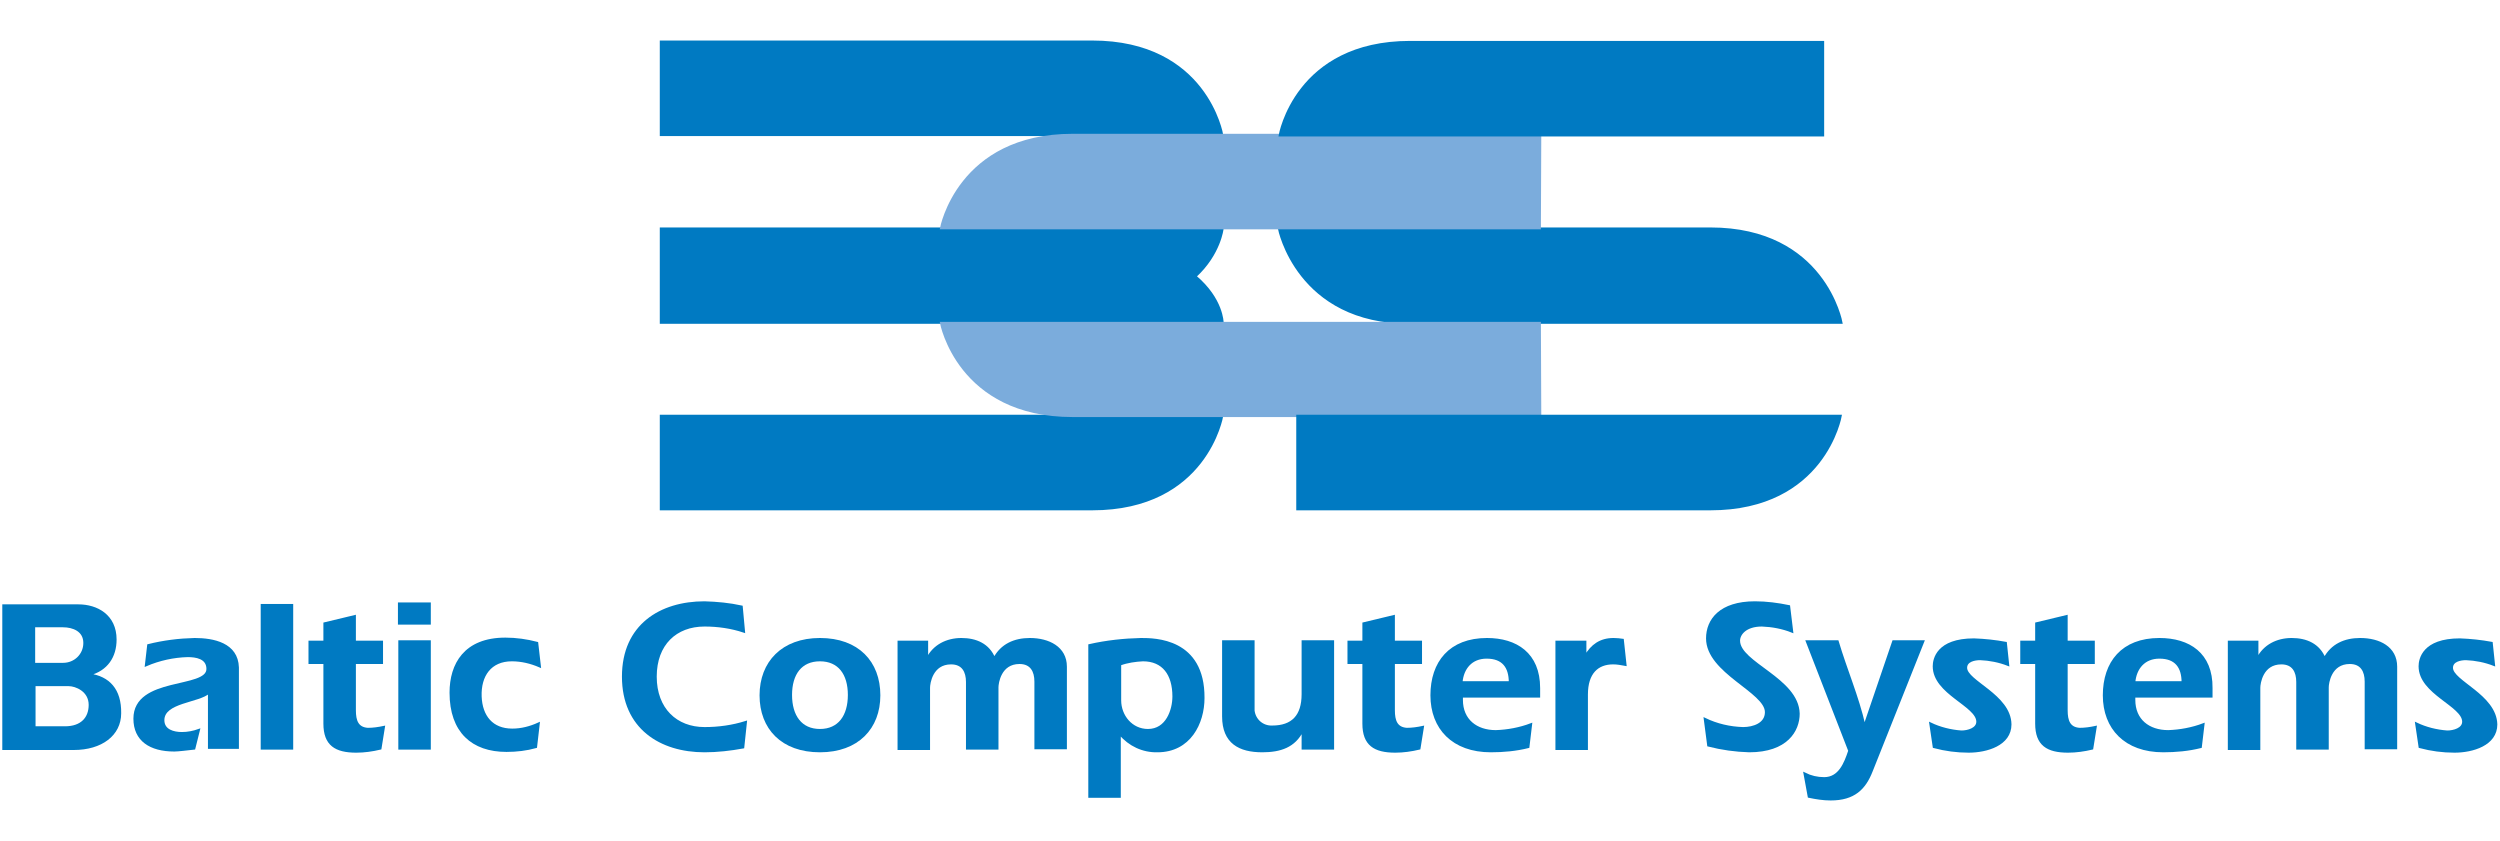
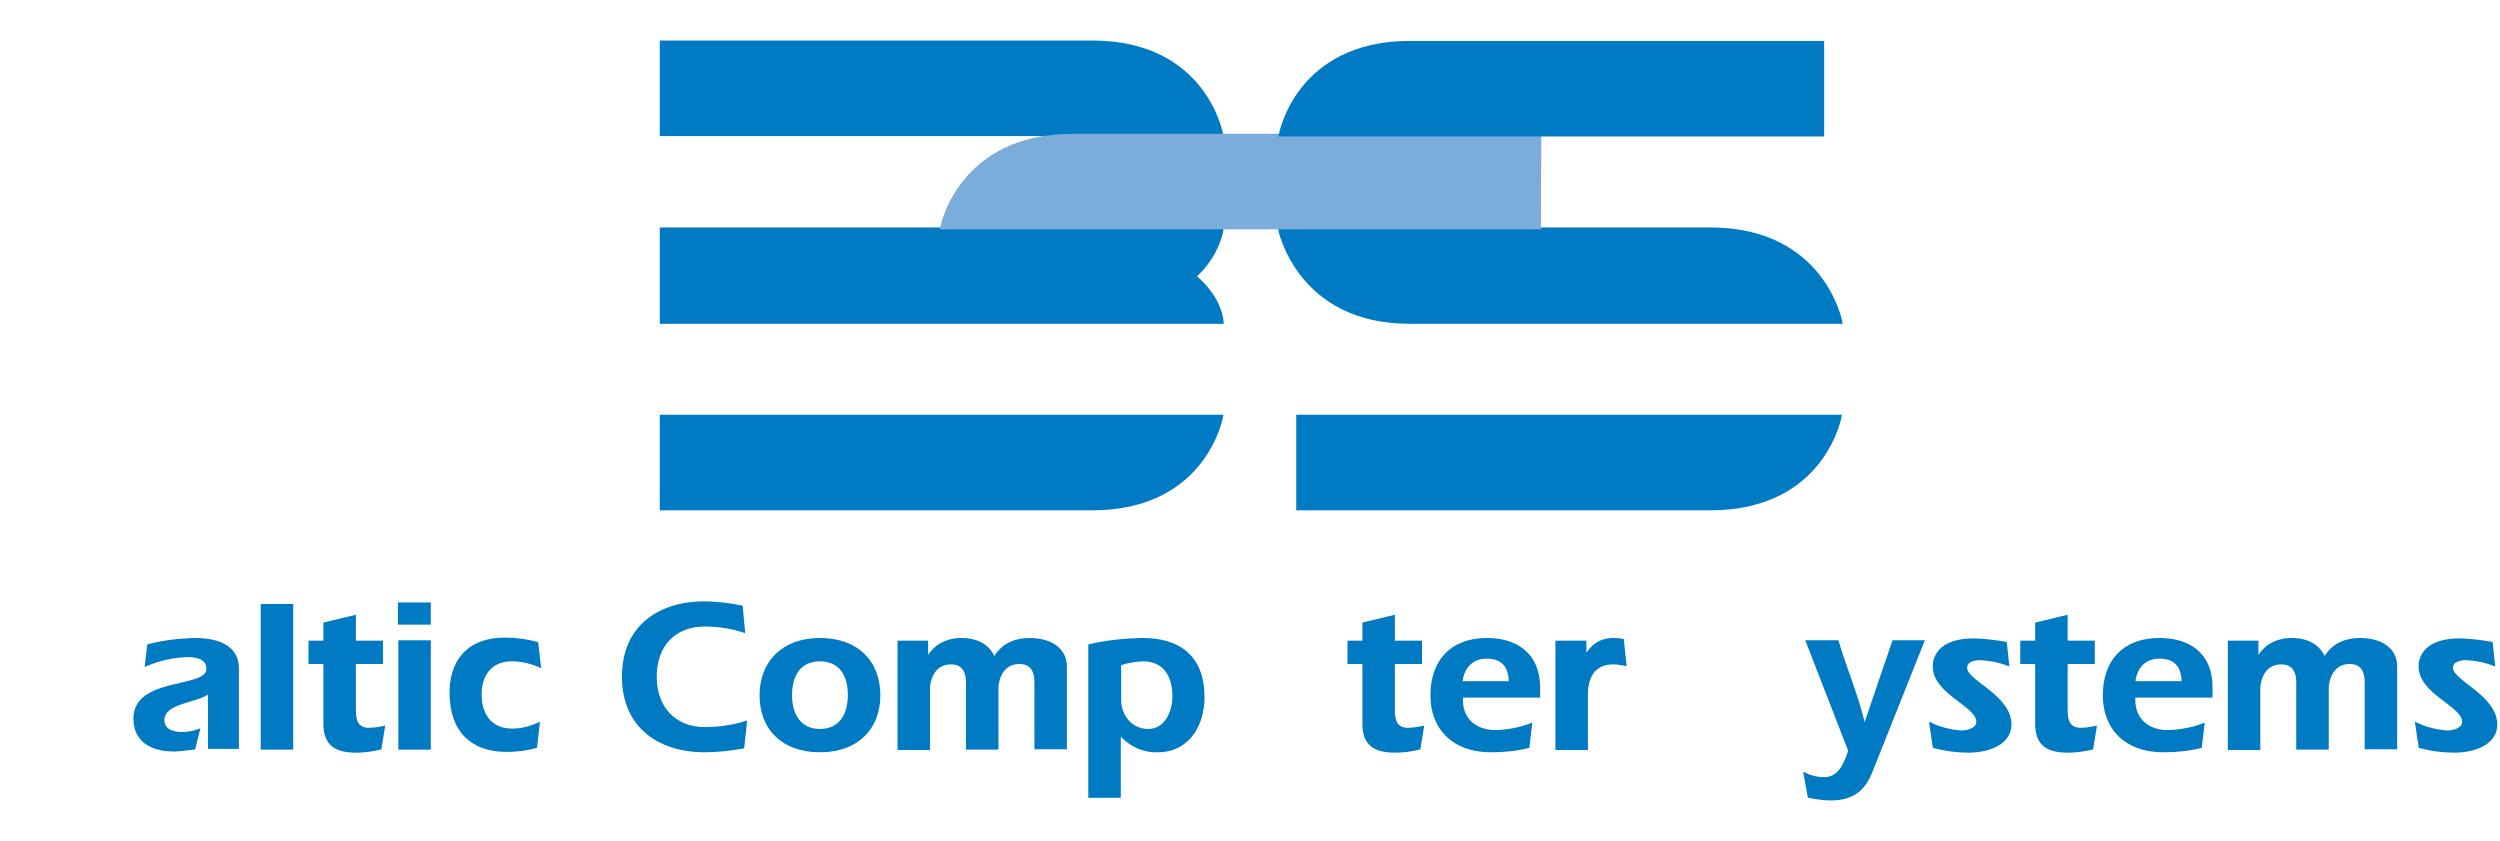
<svg xmlns="http://www.w3.org/2000/svg" version="1.1" id="Layer_1" x="0px" y="0px" viewBox="0 0 654 220" style="enable-background:new 0 0 654 220;" xml:space="preserve">
  <style type="text/css">
	.st0{fill:#007AC2;stroke:#007AC2;stroke-width:0.6;}
	.st1{fill:#7BACDC;stroke:#7BACDC;stroke-width:0.6;}
</style>
  <title>Asset 2</title>
  <g id="Layer_2">
    <g id="Layer_1-2">
-       <path class="st0" d="M23.4,176.5v-0.1c4.5-1.2,6.8-4.6,6.8-9.1c0-6.3-4.9-8.9-9.7-8.9H0.9v37.5h18.4c7.2,0,12.1-3.7,12.1-9.3    C31.5,180.4,28.4,177.2,23.4,176.5z M8.9,163.8h7.6c2.6,0,5.6,1.1,5.6,4.4c0,3.1-2.5,5.5-5.6,5.5c0,0-0.1,0-0.1,0H8.9V163.8z     M17,190.3H9v-11.1h9c1.8,0,5.5,1.4,5.5,5.2C23.5,187.8,21.4,190.3,17,190.3z" />
      <path class="st0" d="M50.9,167.2c-4.1,0.1-8.1,0.6-12.1,1.6l-0.6,5.2c3.5-1.5,7.2-2.3,10.9-2.4c2.1,0,5.2,0.4,5.2,3.4    c0,5.5-19.1,2.2-19.1,13c0,5.6,4.1,8.3,10.4,8.3c1,0,3.4-0.3,5.2-0.5L52,191c-1.4,0.5-2.9,0.8-4.4,0.8c-2.2,0-4.9-0.7-4.9-3.4    c0-4.9,9.3-4.8,12-7.3v14.5h7.5v-21C62,168.4,55.8,167.2,50.9,167.2z" />
      <rect x="68.5" y="158.3" class="st0" width="7.9" height="37.5" />
      <path class="st0" d="M92.8,185.8v-12.4h7.1v-5.5h-7.1v-6.7l-7.9,1.9v4.8H81v5.5h3.9v15.9c0,5.5,2.9,7.3,8.3,7.3    c2.1,0,4.2-0.3,6.3-0.8l0.9-5.6c-1.4,0.3-2.8,0.5-4.2,0.5C93.5,190.5,92.8,188.6,92.8,185.8z" />
      <rect x="104.5" y="167.8" class="st0" width="7.9" height="28" />
      <rect x="104.4" y="157.9" class="st0" width="8" height="5.2" />
      <path class="st0" d="M133.9,172.7c2.5,0,5,0.6,7.3,1.6l-0.7-6.1c-2.7-0.7-5.5-1.1-8.3-1.1c-10.6,0-14.3,6.7-14.3,14.1    c0,10.2,5.7,15.2,14.6,15.2c2.6,0,5.2-0.3,7.7-1l0.7-6.1c-2.2,1-4.5,1.6-6.9,1.6c-5.3,0-8.1-3.5-8.3-8.7    C125.5,176.7,128.3,172.7,133.9,172.7z" />
      <path class="st0" d="M171.5,177c0-8.5,5.3-13.4,12.8-13.4c3.5,0,7,0.5,10.3,1.6l-0.6-6.5c-3.2-0.7-6.4-1-9.7-1.1    c-11.5,0-21.3,6-21.3,19.4s9.8,19.5,21.3,19.5c3.4,0,6.8-0.4,10.1-1l0.7-6.6c-3.5,1.1-7.1,1.6-10.8,1.6    C176.9,190.5,171.5,185.5,171.5,177z" />
      <path class="st0" d="M214.5,167.2c-9.8,0-15.5,6.1-15.5,14.7c0,8.6,5.6,14.6,15.5,14.6s15.5-6.1,15.5-14.6    C230,173.2,224.4,167.2,214.5,167.2z M214.5,191c-5,0-7.6-3.7-7.6-9.2s2.6-9.1,7.6-9.1s7.6,3.6,7.6,9.1S219.5,191,214.5,191    L214.5,191z" />
      <path class="st0" d="M269.4,167.2c-4,0-7.4,1.5-9.3,5.1c-1.5-3.7-4.8-5.1-8.6-5.1s-7.2,1.7-8.9,5.1l-0.1-0.1v-4.3h-7.4v28h7.9v-16    c0-1.1,0.7-6.4,5.8-6.4c3.1,0,4.2,2.2,4.2,4.9v17.4h7.9v-16c0-1.1,0.7-6.4,5.8-6.4c3.1,0,4.2,2.2,4.2,4.9v17.4h7.9v-21.3    C278.8,169.4,274.3,167.2,269.4,167.2z" />
      <path class="st0" d="M298.5,167.2c-4.5,0.1-9.1,0.6-13.5,1.6v39.6h7.9v-16.5l0.1,0.1c2.4,2.9,6,4.6,9.8,4.5c8.4,0,12-7.3,12-13.9    C314.9,167.2,302,167.2,298.5,167.2z M300.3,191c-4.3,0-7.3-3.7-7.3-7.8v-9.4c1.9-0.7,4-1,6-1.1c5.3,0,8,3.7,8,9.5    C307,185.7,305.3,191,300.3,191L300.3,191z" />
-       <path class="st0" d="M340.8,181.6c0,5.7-2.7,8.5-8,8.5c-2.5,0.1-4.6-1.7-4.9-4.2v-18.1H320v19.6c0,6.9,4.3,9.1,10.2,9.1    c4.7,0,8.4-1.2,10.5-5.4l0.1,0.1v4.6h7.9v-28h-7.9V181.6z" />
      <path class="st0" d="M364.6,185.8v-12.4h7.1v-5.5h-7.1v-6.7l-7.9,1.9v4.8h-3.9v5.5h3.9v15.9c0,5.5,2.9,7.3,8.3,7.3    c2.1,0,4.2-0.3,6.3-0.8l0.9-5.6c-1.4,0.3-2.8,0.5-4.2,0.5C365.3,190.5,364.6,188.6,364.6,185.8z" />
      <path class="st0" d="M389,167.2c-9.7,0-14.5,6.1-14.5,14.7c0,8.6,5.6,14.6,15.5,14.6c3.3,0,6.6-0.3,9.8-1.1l0.7-5.9    c-2.9,1.1-6.1,1.7-9.2,1.8c-5.1,0-8.9-2.9-8.9-8.2v-0.9h20.2V180C402.6,171,396.6,167.2,389,167.2z M382.3,178.5    c0.3-3.7,2.6-6.5,6.6-6.5c4.3,0,6.1,2.5,6.1,6.5H382.3z" />
      <path class="st0" d="M422.1,167.2c-3.5,0-5.7,1.7-7.3,4.4l-0.1-0.1v-3.6h-7.5v28h7.9v-14.2c0-5.7,2.8-8.2,6.9-8.2    c1.1,0,2.1,0.2,3.2,0.4l-0.7-6.5C423.8,167.3,423,167.2,422.1,167.2z" />
-       <path class="st0" d="M454.9,167.6c0-1.7,1.7-4,6-4c2.7,0.1,5.4,0.6,7.9,1.6l-0.8-6.6c-2.9-0.6-5.9-1-8.9-1    c-9.1,0-12.5,4.6-12.5,9.4c0,8.9,15.4,13.9,15.4,19.3c0,3.1-3.3,4.2-6,4.2c-3.5-0.1-6.9-0.9-10-2.4l0.9,6.9    c3.5,0.9,7.1,1.4,10.7,1.5c9.8,0,12.9-5.4,12.9-9.8C470.3,177.6,454.9,173.5,454.9,167.6z" />
      <path class="st0" d="M487.8,189.8h-0.1c-1.7-7.5-4.8-14.6-7-22h-8l11.1,28.6c-1.1,3.3-2.6,7.2-6.6,7.2c-1.8,0-3.5-0.4-5.1-1.2    l1.1,6c1.9,0.4,3.8,0.7,5.7,0.7c6.1,0,8.9-2.8,10.7-7.4l13.5-33.9h-7.8L487.8,189.8z" />
      <path class="st0" d="M514.3,174.7c0-1.9,2.3-2.3,3.7-2.3c2.5,0.1,5,0.6,7.3,1.5l-0.6-5.7c-2.7-0.5-5.5-0.8-8.3-0.9    c-9.6,0-10.5,5.2-10.5,7c0,7.1,11.4,10.2,11.4,14.5c0,1.9-2.5,2.6-4.2,2.6c-2.8-0.2-5.6-0.9-8.1-2.1l0.9,6.1c3,0.8,6,1.2,9.1,1.2    c4.7,0,10.9-1.8,10.9-7.1C525.8,181.9,514.3,178.3,514.3,174.7z" />
      <path class="st0" d="M540.6,185.8v-12.4h7.1v-5.5h-7.1v-6.7l-7.9,1.9v4.8h-3.9v5.5h3.9v15.9c0,5.5,2.9,7.3,8.3,7.3    c2.1,0,4.2-0.3,6.3-0.8l0.9-5.6c-1.4,0.3-2.8,0.5-4.2,0.5C541.3,190.5,540.6,188.6,540.6,185.8z" />
      <path class="st0" d="M564.9,167.2c-9.7,0-14.5,6.1-14.5,14.7c0,8.6,5.6,14.6,15.5,14.6c3.3,0,6.6-0.3,9.8-1.1l0.7-5.9    c-2.9,1.1-6.1,1.7-9.2,1.8c-5.1,0-8.9-2.9-8.9-8.2v-0.9h20.2V180C578.6,171,572.6,167.2,564.9,167.2z M558.3,178.5    c0.3-3.7,2.6-6.5,6.6-6.5c4.3,0,6.1,2.5,6.1,6.5H558.3z" />
      <path class="st0" d="M617.4,167.2c-4,0-7.4,1.5-9.3,5.1c-1.5-3.7-4.8-5.1-8.6-5.1c-3.8,0-7.2,1.7-8.9,5.1l-0.1-0.1v-4.3h-7.4v28    h7.9v-16c0-1.1,0.7-6.4,5.8-6.4c3.1,0,4.2,2.2,4.2,4.9v17.4h7.9v-16c0-1.1,0.7-6.4,5.8-6.4c3.1,0,4.2,2.2,4.2,4.9v17.4h7.9v-21.3    C626.8,169.4,622.4,167.2,617.4,167.2z" />
      <path class="st0" d="M641.4,174.7c0-1.9,2.3-2.3,3.7-2.3c2.5,0.1,5,0.6,7.3,1.5l-0.6-5.7c-2.7-0.5-5.5-0.8-8.3-0.9    c-9.6,0-10.5,5.2-10.5,7c0,7.1,11.4,10.2,11.4,14.5c0,1.9-2.5,2.6-4.2,2.6c-2.8-0.2-5.6-0.9-8.1-2.1l0.9,6.1c3,0.8,6,1.2,9.1,1.2    c4.7,0,10.9-1.8,10.9-7.1C652.8,181.9,641.4,178.3,641.4,174.7z" />
      <path class="st0" d="M172.9,10.9h112.8c29.9,0,34,24.4,34,24.4H172.9V10.9z" />
      <path class="st0" d="M172.9,59.8h146.9c0,0-0.7,6.6-7.1,12.5c7.1,6,7.1,12.1,7.1,12.1H172.9V59.8z" />
      <path class="st0" d="M334.6,59.8h112.8c29.9,0,34.3,24.6,34.3,24.6H368.9C339.4,84.5,334.6,59.8,334.6,59.8z" />
      <path class="st0" d="M172.9,133.2h112.8c29.9,0,34-24.4,34-24.4H172.9V133.2z" />
      <path class="st1" d="M402.9,35.3H280.6c-29.9,0-34.4,24.4-34.4,24.4h156.6L402.9,35.3L402.9,35.3z" />
      <path class="st0" d="M476.9,11h-108c-29.9,0-34.1,24.4-34.1,24.4h142.1V11z" />
-       <path class="st1" d="M402.9,108.8H280.6c-29.9,0-34.4-24.3-34.4-24.3h156.6L402.9,108.8L402.9,108.8z" />
      <path class="st0" d="M339.4,133.2h108c29.9,0,34.1-24.4,34.1-24.4H339.4V133.2z" />
    </g>
  </g>
</svg>